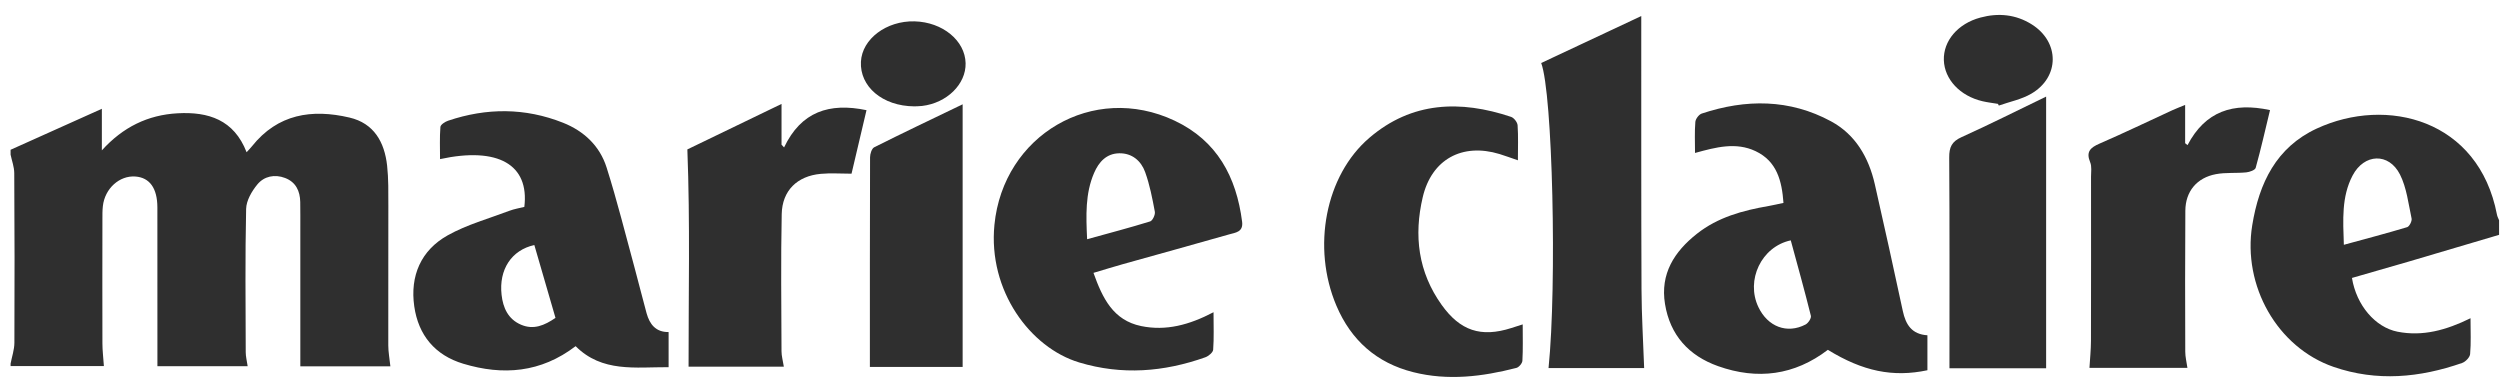
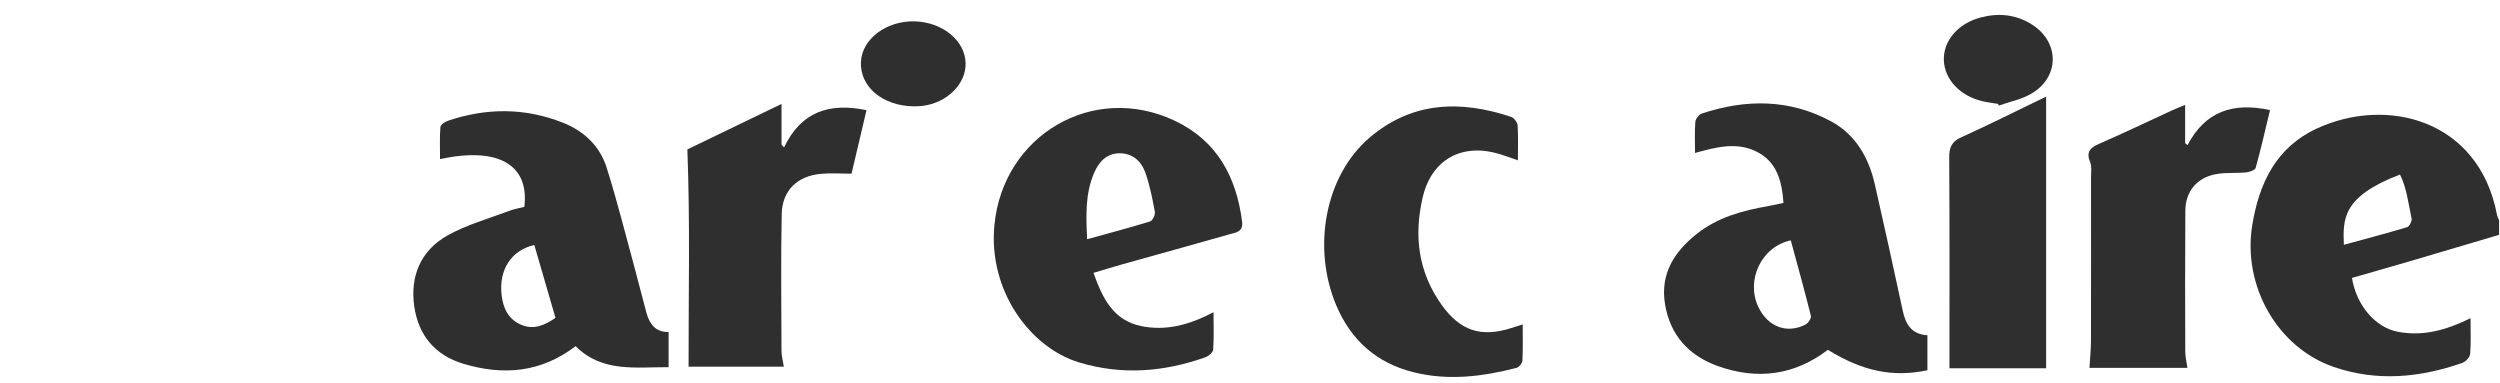
<svg xmlns="http://www.w3.org/2000/svg" width="124" height="19" viewBox="0 0 124 19" fill="none">
  <g clip-path="url(#clip0_109_324)">
-     <path d="M0.525 7.429C2.001 6.766 3.479 6.102 5.052 5.396V7.458C6.094 6.307 7.33 5.699 8.815 5.619C10.33 5.536 11.606 5.936 12.231 7.551C12.345 7.426 12.425 7.345 12.496 7.257C13.775 5.652 15.468 5.395 17.331 5.83C18.553 6.115 19.072 7.051 19.201 8.215C19.273 8.871 19.261 9.537 19.262 10.199C19.266 12.509 19.254 14.818 19.259 17.128C19.259 17.463 19.325 17.798 19.363 18.17H14.896C14.896 15.89 14.896 13.648 14.896 11.406C14.896 10.944 14.9 10.481 14.892 10.02C14.882 9.472 14.673 9.031 14.139 8.827C13.621 8.63 13.098 8.741 12.763 9.15C12.487 9.487 12.217 9.948 12.208 10.361C12.156 12.729 12.181 15.099 12.188 17.469C12.188 17.686 12.246 17.901 12.284 18.163H7.808C7.808 15.527 7.811 12.906 7.806 10.287C7.804 9.332 7.422 8.808 6.717 8.755C5.925 8.696 5.198 9.352 5.102 10.223C5.077 10.443 5.08 10.664 5.08 10.885C5.077 12.934 5.074 14.982 5.08 17.031C5.08 17.389 5.126 17.748 5.153 18.157H0.525C0.525 18.117 0.525 18.076 0.525 18.036C0.591 17.69 0.713 17.345 0.714 16.999C0.727 14.195 0.724 11.39 0.707 8.586C0.706 8.281 0.589 7.976 0.525 7.67C0.525 7.59 0.525 7.51 0.525 7.429Z" fill="#2F2F2F" />
-     <path d="M123.954 11.648C122.457 12.091 120.961 12.537 119.463 12.977C118.526 13.252 117.587 13.519 116.657 13.786C116.88 15.147 117.814 16.235 118.919 16.453C120.169 16.698 121.335 16.375 122.538 15.784C122.538 16.45 122.568 17.009 122.518 17.561C122.504 17.723 122.291 17.944 122.121 18.003C120.021 18.735 117.89 18.937 115.75 18.199C112.954 17.235 111.223 14.174 111.711 11.172C112.051 9.079 112.903 7.306 114.909 6.377C118.383 4.767 122.944 5.922 123.849 10.645C123.867 10.742 123.918 10.832 123.954 10.925V11.648ZM116.255 12.142C117.367 11.838 118.386 11.571 119.395 11.267C119.506 11.233 119.642 10.964 119.615 10.838C119.457 10.101 119.371 9.316 119.04 8.657C118.485 7.559 117.261 7.612 116.687 8.709C116.135 9.764 116.214 10.905 116.255 12.142Z" fill="#2F2F2F" />
+     <path d="M123.954 11.648C122.457 12.091 120.961 12.537 119.463 12.977C118.526 13.252 117.587 13.519 116.657 13.786C116.88 15.147 117.814 16.235 118.919 16.453C120.169 16.698 121.335 16.375 122.538 15.784C122.538 16.45 122.568 17.009 122.518 17.561C122.504 17.723 122.291 17.944 122.121 18.003C120.021 18.735 117.89 18.937 115.75 18.199C112.954 17.235 111.223 14.174 111.711 11.172C112.051 9.079 112.903 7.306 114.909 6.377C118.383 4.767 122.944 5.922 123.849 10.645C123.867 10.742 123.918 10.832 123.954 10.925V11.648ZM116.255 12.142C117.367 11.838 118.386 11.571 119.395 11.267C119.506 11.233 119.642 10.964 119.615 10.838C119.457 10.101 119.371 9.316 119.04 8.657C116.135 9.764 116.214 10.905 116.255 12.142Z" fill="#2F2F2F" />
    <path d="M95.6 16.63V18.364C93.891 18.726 92.393 18.417 90.662 17.351C89.007 18.617 87.169 18.854 85.217 18.161C83.765 17.645 82.835 16.625 82.584 15.077C82.34 13.58 83.045 12.482 84.166 11.596C85.206 10.774 86.441 10.439 87.717 10.219C87.951 10.178 88.184 10.122 88.46 10.064C88.382 8.972 88.135 7.999 87.076 7.497C86.107 7.038 85.116 7.298 84.073 7.587C84.073 7.034 84.048 6.537 84.089 6.047C84.101 5.897 84.266 5.679 84.408 5.632C86.595 4.906 88.766 4.906 90.822 6.019C92.034 6.675 92.689 7.813 92.991 9.14C93.466 11.232 93.93 13.327 94.379 15.424C94.524 16.101 94.823 16.582 95.603 16.63H95.6ZM88.821 11.922C87.365 12.233 86.58 13.897 87.217 15.233C87.682 16.208 88.639 16.573 89.555 16.096C89.688 16.027 89.849 15.784 89.82 15.665C89.508 14.411 89.16 13.166 88.822 11.922H88.821Z" fill="#2F2F2F" />
    <path d="M33.163 16.471V18.212C31.519 18.205 29.862 18.484 28.551 17.17C26.821 18.49 24.948 18.634 22.978 18.041C21.573 17.618 20.752 16.626 20.547 15.194C20.332 13.684 20.877 12.415 22.209 11.671C23.158 11.141 24.239 10.844 25.266 10.455C25.506 10.364 25.766 10.323 26.007 10.262C26.263 8.165 24.706 7.267 21.826 7.892C21.826 7.349 21.803 6.821 21.844 6.297C21.852 6.183 22.073 6.038 22.224 5.988C24.135 5.343 26.042 5.34 27.929 6.089C28.973 6.504 29.75 7.245 30.086 8.304C30.612 9.962 31.03 11.653 31.489 13.332C31.689 14.066 31.869 14.806 32.071 15.539C32.223 16.084 32.526 16.478 33.163 16.47V16.471ZM26.502 12.154C25.368 12.404 24.737 13.374 24.878 14.622C24.95 15.267 25.201 15.831 25.842 16.105C26.464 16.373 27.005 16.142 27.552 15.767C27.199 14.553 26.851 13.351 26.503 12.154H26.502Z" fill="#2F2F2F" />
    <path d="M54.236 13.533C54.687 14.795 55.213 15.886 56.602 16.173C57.83 16.426 58.985 16.119 60.191 15.486C60.191 16.174 60.217 16.762 60.173 17.346C60.163 17.483 59.943 17.664 59.783 17.722C57.726 18.45 55.647 18.617 53.526 17.977C51.103 17.246 49.002 14.423 49.324 11.149C49.759 6.708 54.213 4.076 58.26 5.985C60.364 6.977 61.324 8.768 61.609 10.999C61.674 11.515 61.275 11.537 60.971 11.624C59.219 12.125 57.46 12.607 55.705 13.099C55.245 13.228 54.788 13.37 54.236 13.534V13.533ZM53.922 11.865C55.019 11.561 56.04 11.294 57.048 10.982C57.169 10.944 57.308 10.648 57.28 10.502C57.156 9.838 57.027 9.166 56.798 8.533C56.597 7.978 56.15 7.593 55.517 7.603C54.881 7.612 54.501 8.033 54.266 8.58C53.825 9.606 53.866 10.68 53.921 11.866L53.922 11.865Z" fill="#2F2F2F" />
-     <path d="M81.55 18.255H76.808C77.228 14.107 77.01 4.615 76.443 3.125C78.063 2.364 79.688 1.603 81.407 0.796C81.407 1.104 81.407 1.314 81.407 1.525C81.409 5.804 81.401 10.082 81.419 14.361C81.424 15.64 81.503 16.918 81.55 18.255Z" fill="#2F2F2F" />
    <path d="M75.526 16.087C75.526 16.733 75.544 17.314 75.511 17.892C75.504 18.02 75.339 18.216 75.213 18.248C73.524 18.683 71.816 18.893 70.095 18.459C68.279 18.001 67.014 16.879 66.284 15.159C65.062 12.275 65.73 8.709 67.924 6.833C70.026 5.034 72.437 4.956 74.95 5.797C75.093 5.845 75.263 6.065 75.273 6.214C75.311 6.77 75.288 7.329 75.288 7.951C74.939 7.832 74.662 7.728 74.38 7.641C72.523 7.076 71.008 7.902 70.567 9.783C70.122 11.683 70.338 13.489 71.506 15.122C72.421 16.401 73.45 16.754 74.962 16.27C75.112 16.222 75.263 16.174 75.525 16.09L75.526 16.087Z" fill="#2F2F2F" />
    <path d="M103.637 18.244C103.665 17.779 103.711 17.342 103.712 16.905C103.719 14.193 103.716 11.48 103.715 8.768C103.715 8.527 103.76 8.261 103.674 8.052C103.454 7.527 103.681 7.321 104.14 7.122C105.354 6.595 106.547 6.02 107.749 5.467C107.925 5.386 108.106 5.319 108.383 5.204V7.103C108.423 7.134 108.463 7.165 108.502 7.197C109.385 5.512 110.767 5.064 112.593 5.461C112.358 6.435 112.143 7.386 111.882 8.325C111.851 8.438 111.581 8.533 111.412 8.55C110.915 8.599 110.403 8.547 109.916 8.637C108.964 8.813 108.399 9.493 108.393 10.452C108.376 12.782 108.382 15.112 108.389 17.444C108.389 17.7 108.455 17.956 108.496 18.245H103.637V18.244Z" fill="#2F2F2F" />
    <path d="M38.877 18.188H34.153C34.148 14.616 34.233 11.079 34.093 7.411C35.502 6.73 37.079 5.968 38.764 5.155V7.177C38.806 7.222 38.848 7.268 38.89 7.312C39.734 5.539 41.133 5.079 42.978 5.465C42.729 6.518 42.485 7.561 42.236 8.615C41.7 8.615 41.2 8.577 40.707 8.623C39.542 8.731 38.797 9.452 38.773 10.617C38.727 12.885 38.755 15.153 38.763 17.421C38.763 17.654 38.831 17.888 38.878 18.187L38.877 18.188Z" fill="#2F2F2F" />
    <path d="M101.488 18.267H96.693C96.693 14.772 96.704 11.291 96.681 7.809C96.678 7.302 96.807 7.021 97.289 6.804C98.653 6.189 99.991 5.514 101.488 4.791V18.267Z" fill="#2F2F2F" />
-     <path d="M47.748 18.2H43.146C43.146 14.718 43.144 11.261 43.155 7.804C43.155 7.633 43.237 7.367 43.361 7.305C44.768 6.599 46.191 5.923 47.747 5.173V18.202L47.748 18.2Z" fill="#2F2F2F" />
    <path d="M99.099 5.152C98.843 5.109 98.584 5.08 98.332 5.021C97.218 4.762 96.446 3.936 96.415 2.985C96.384 2.032 97.103 1.172 98.229 0.871C99.118 0.632 99.985 0.712 100.777 1.211C102.163 2.082 102.167 3.822 100.753 4.647C100.267 4.931 99.682 5.045 99.142 5.236C99.127 5.208 99.114 5.18 99.099 5.152Z" fill="#2F2F2F" />
    <path d="M45.346 5.275C43.765 5.263 42.64 4.289 42.702 3.062C42.758 1.934 43.966 1.024 45.361 1.059C46.75 1.094 47.871 2.013 47.894 3.137C47.916 4.175 46.965 5.11 45.735 5.255C45.576 5.273 45.415 5.272 45.346 5.275Z" fill="#2F2F2F" />
  </g>
  <defs>
    <clipPath id="clip0_109_324">
      <rect width="123.429" height="17.955" fill="white" transform="translate(0.525 0.742)" />
    </clipPath>
  </defs>
</svg>